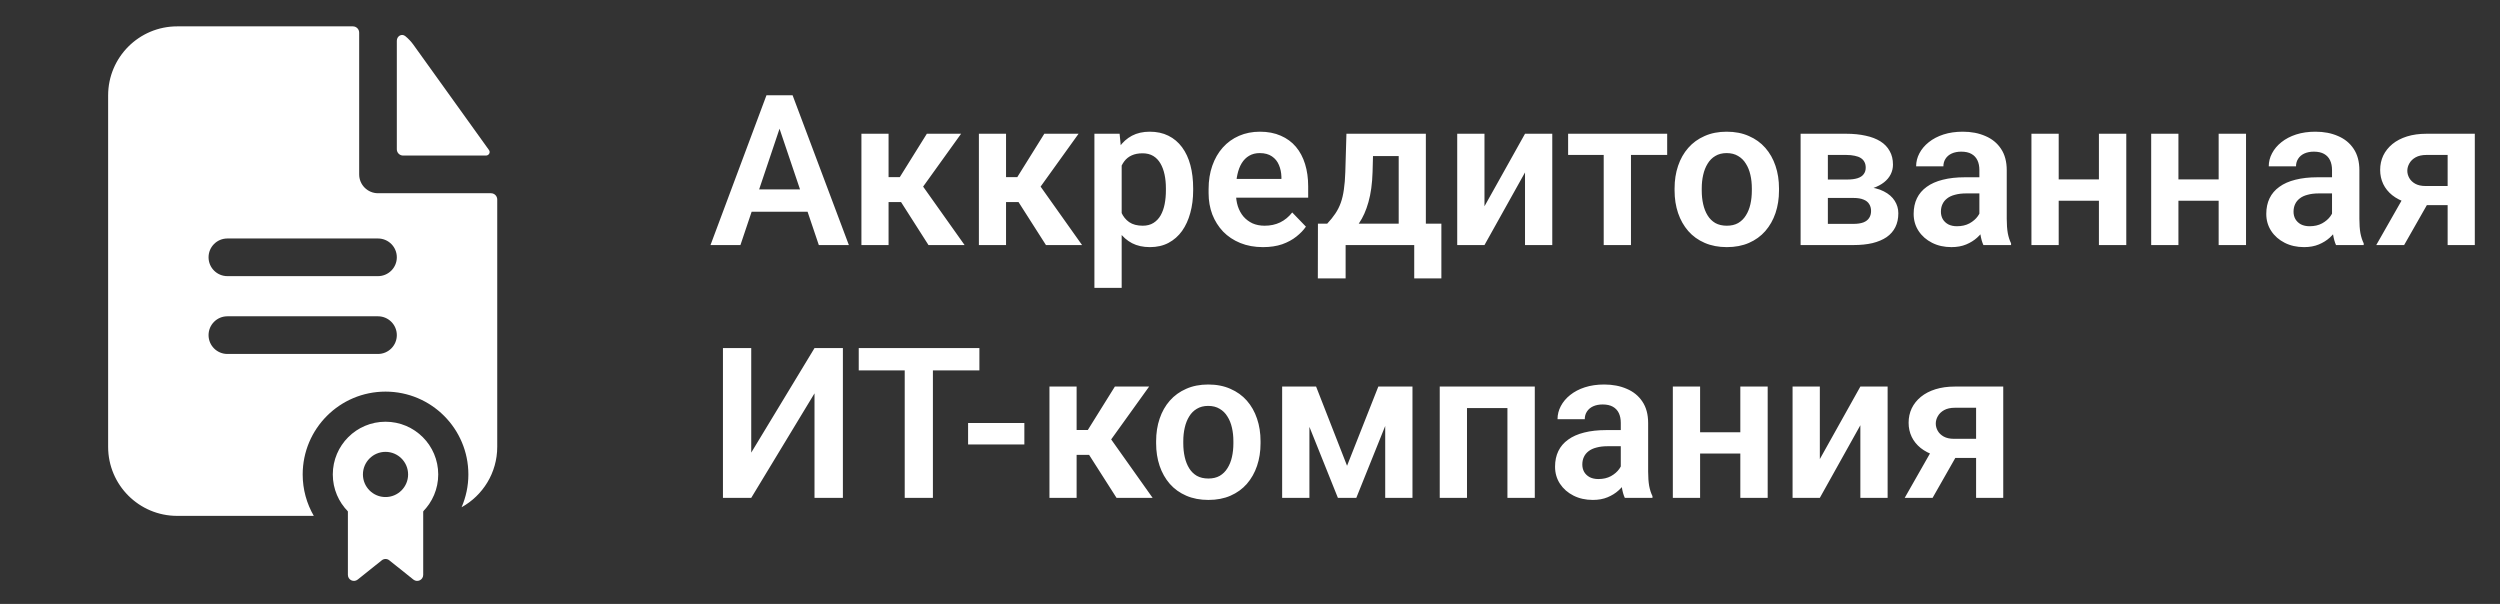
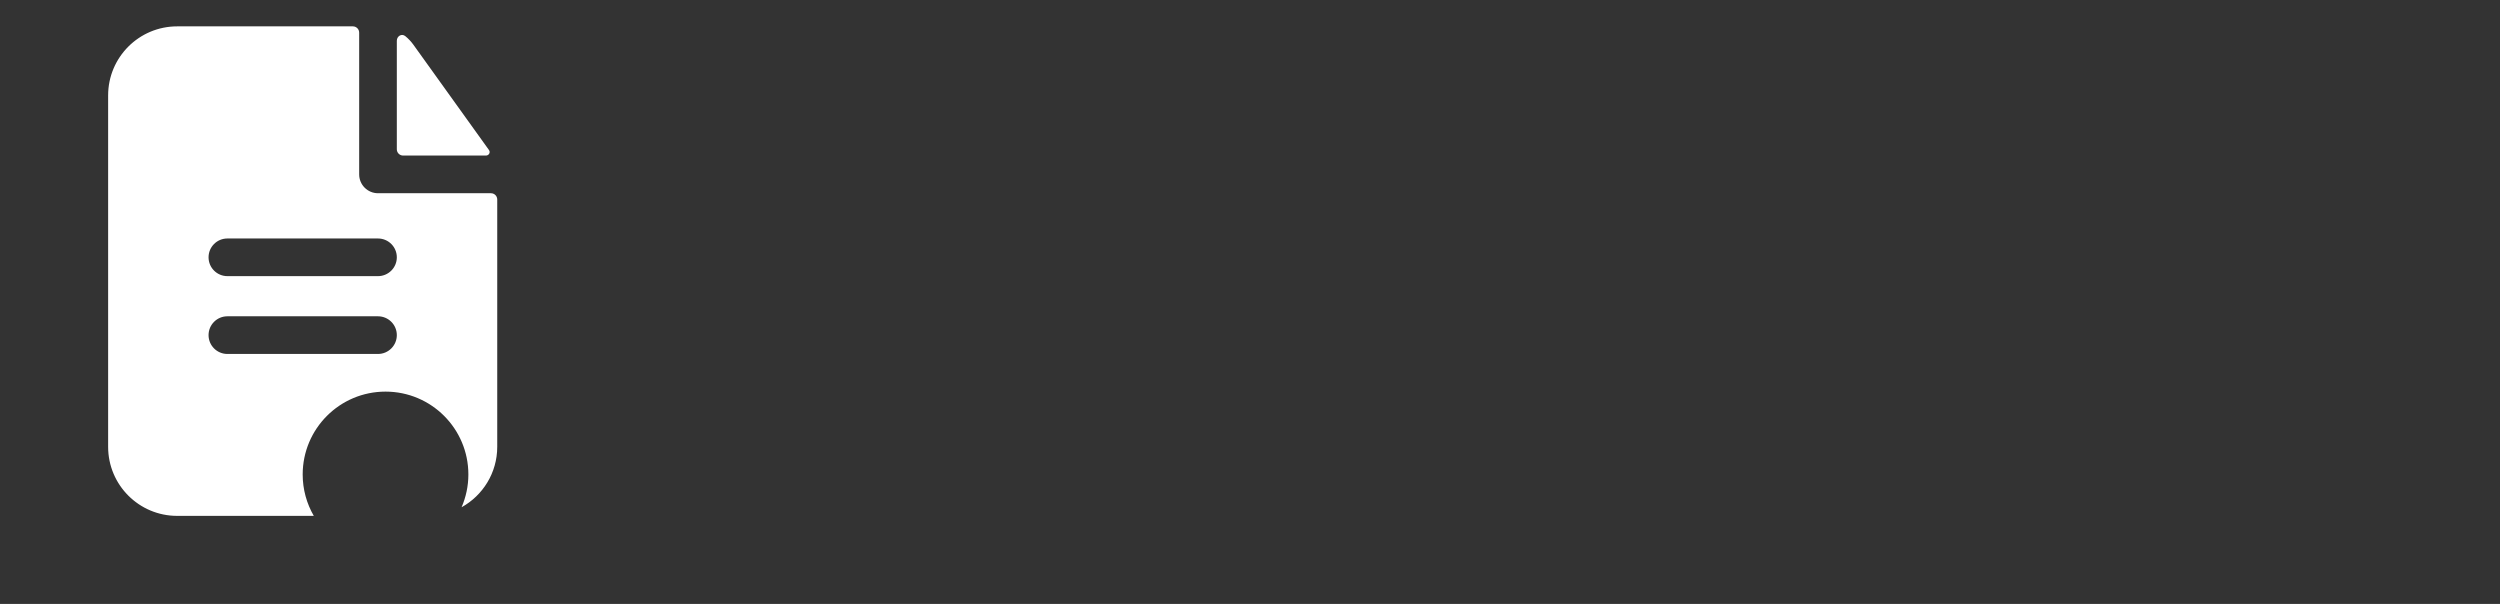
<svg xmlns="http://www.w3.org/2000/svg" width="178" height="43" viewBox="0 0 178 43" fill="none">
  <rect x="0" y="0" width="178" height="43" fill="#333333" stroke="none" />
  <path d="M25.126 1.877C25.373 1.877 25.573 2.077 25.573 2.324V12.417C25.573 13.157 26.173 13.757 26.913 13.758H34.957C35.203 13.758 35.403 13.957 35.403 14.204V31.815C35.403 33.667 34.378 35.278 32.865 36.116C33.174 35.4 33.348 34.611 33.348 33.781C33.348 30.523 30.707 27.883 27.449 27.883C24.192 27.883 21.551 30.523 21.551 33.781C21.551 34.856 21.84 35.862 22.342 36.73H12.614C9.9 36.73 7.699 34.529 7.699 31.815V6.792C7.699 4.077 9.9 1.877 12.614 1.877H25.126ZM16.189 22.52C15.449 22.52 14.849 23.121 14.849 23.861C14.849 24.601 15.449 25.202 16.189 25.202H26.913C27.653 25.202 28.254 24.601 28.254 23.861C28.254 23.121 27.653 22.52 26.913 22.52H16.189ZM16.189 16.98C15.449 16.98 14.849 17.58 14.849 18.32C14.849 19.06 15.449 19.661 16.189 19.661H26.913C27.653 19.661 28.254 19.06 28.254 18.32C28.254 17.58 27.653 16.98 26.913 16.98H16.189ZM28.254 2.903C28.254 2.573 28.598 2.364 28.855 2.571C29.07 2.745 29.265 2.95 29.431 3.18L34.816 10.683C34.939 10.854 34.807 11.076 34.597 11.076H28.701C28.454 11.076 28.254 10.876 28.254 10.63V2.903Z" fill="white" />
-   <path fill-rule="evenodd" clip-rule="evenodd" d="M27.449 37.534C29.522 37.534 31.202 35.854 31.202 33.781C31.202 31.708 29.522 30.027 27.449 30.027C25.376 30.027 23.695 31.708 23.695 33.781C23.695 35.854 25.376 37.534 27.449 37.534ZM27.449 35.39C28.337 35.39 29.057 34.669 29.057 33.781C29.057 32.893 28.337 32.172 27.449 32.172C26.56 32.172 25.84 32.893 25.84 33.781C25.84 34.669 26.56 35.39 27.449 35.39Z" fill="white" />
-   <path d="M24.77 40.931V35.39H30.132V40.931C30.132 41.291 29.715 41.491 29.435 41.267L27.718 39.894C27.562 39.768 27.339 39.768 27.183 39.894L25.466 41.267C25.186 41.491 24.77 41.291 24.77 40.931Z" fill="white" />
-   <path d="M55.759 8.403L52.719 17.448H50.588L54.572 6.784H55.935L55.759 8.403ZM58.3 17.448L55.246 8.403L55.063 6.784H56.433L60.439 17.448H58.3ZM58.161 13.486V15.075H52.441V13.486H58.161ZM63.266 9.523V17.448H61.333V9.523H63.266ZM68.43 9.523L64.936 14.387H62.878L62.636 12.614H64.064L65.991 9.523H68.43ZM66.108 17.448L63.94 14.05L65.551 13.039L68.679 17.448H66.108ZM71.63 9.523V17.448H69.697V9.523H71.63ZM76.794 9.523L73.3 14.387H71.242L71.001 12.614H72.429L74.355 9.523H76.794ZM74.472 17.448L72.304 14.05L73.915 13.039L77.043 17.448H74.472ZM79.863 11.047V20.495H77.922V9.523H79.716L79.863 11.047ZM84.953 13.405V13.559C84.953 14.135 84.885 14.67 84.748 15.163C84.616 15.651 84.421 16.079 84.162 16.445C83.903 16.806 83.581 17.089 83.195 17.294C82.814 17.495 82.375 17.595 81.877 17.595C81.389 17.595 80.964 17.502 80.603 17.316C80.241 17.126 79.936 16.857 79.687 16.511C79.438 16.164 79.238 15.761 79.086 15.302C78.94 14.838 78.83 14.333 78.757 13.786V13.295C78.83 12.714 78.94 12.187 79.086 11.713C79.238 11.235 79.438 10.822 79.687 10.476C79.936 10.124 80.239 9.853 80.595 9.663C80.957 9.472 81.379 9.377 81.862 9.377C82.365 9.377 82.807 9.472 83.188 9.663C83.574 9.853 83.898 10.127 84.162 10.483C84.426 10.839 84.624 11.264 84.755 11.757C84.887 12.251 84.953 12.8 84.953 13.405ZM83.012 13.559V13.405C83.012 13.054 82.981 12.729 82.917 12.431C82.853 12.128 82.756 11.865 82.624 11.64C82.492 11.411 82.321 11.232 82.111 11.105C81.901 10.979 81.647 10.915 81.35 10.915C81.052 10.915 80.795 10.964 80.581 11.062C80.366 11.159 80.19 11.298 80.053 11.479C79.916 11.66 79.809 11.874 79.731 12.123C79.658 12.368 79.609 12.639 79.585 12.937V14.152C79.628 14.514 79.714 14.838 79.841 15.127C79.968 15.415 80.153 15.644 80.397 15.815C80.647 15.986 80.969 16.071 81.364 16.071C81.662 16.071 81.916 16.005 82.126 15.873C82.336 15.742 82.507 15.561 82.639 15.332C82.77 15.097 82.866 14.829 82.924 14.526C82.983 14.223 83.012 13.901 83.012 13.559ZM89.926 17.595C89.326 17.595 88.786 17.497 88.308 17.302C87.829 17.106 87.421 16.835 87.085 16.489C86.752 16.137 86.496 15.729 86.315 15.266C86.14 14.797 86.052 14.294 86.052 13.757V13.464C86.052 12.854 86.14 12.299 86.315 11.801C86.491 11.298 86.74 10.866 87.062 10.505C87.385 10.144 87.77 9.865 88.22 9.67C88.669 9.475 89.165 9.377 89.707 9.377C90.268 9.377 90.764 9.472 91.193 9.663C91.623 9.848 91.982 10.112 92.27 10.454C92.558 10.795 92.775 11.206 92.922 11.684C93.068 12.158 93.142 12.683 93.142 13.259V14.072H86.931V12.739H91.237V12.592C91.228 12.285 91.169 12.004 91.061 11.75C90.954 11.491 90.788 11.286 90.564 11.135C90.339 10.979 90.048 10.9 89.692 10.9C89.404 10.9 89.152 10.964 88.938 11.091C88.728 11.213 88.552 11.389 88.41 11.618C88.273 11.843 88.171 12.111 88.103 12.424C88.034 12.736 88 13.083 88 13.464V13.757C88 14.089 88.044 14.396 88.132 14.68C88.225 14.963 88.359 15.21 88.535 15.419C88.715 15.624 88.93 15.786 89.179 15.903C89.433 16.015 89.721 16.071 90.043 16.071C90.449 16.071 90.815 15.993 91.142 15.837C91.474 15.676 91.762 15.439 92.006 15.127L92.981 16.137C92.814 16.381 92.59 16.616 92.307 16.84C92.028 17.065 91.691 17.248 91.296 17.39C90.9 17.526 90.444 17.595 89.926 17.595ZM95.866 9.523H97.8L97.727 12.248C97.702 13.073 97.605 13.786 97.434 14.387C97.268 14.982 97.045 15.483 96.767 15.888C96.494 16.294 96.181 16.621 95.83 16.87C95.483 17.119 95.119 17.311 94.738 17.448H94.277L94.269 15.94L94.497 15.925C94.726 15.681 94.919 15.441 95.075 15.207C95.236 14.968 95.366 14.711 95.463 14.438C95.561 14.165 95.634 13.852 95.683 13.501C95.737 13.144 95.771 12.727 95.786 12.248L95.866 9.523ZM96.386 9.523H101.521V17.448H99.587V11.113H96.386V9.523ZM93.837 15.925H102.626V19.821H100.693V17.448H95.808V19.821H93.83L93.837 15.925ZM105.695 14.687L108.581 9.523H110.522V17.448H108.581V12.277L105.695 17.448H103.754V9.523H105.695V14.687ZM116.125 9.523V17.448H114.184V9.523H116.125ZM118.703 9.523V11.032H111.65V9.523H118.703ZM119.23 13.566V13.413C119.23 12.832 119.313 12.297 119.479 11.809C119.646 11.315 119.887 10.888 120.205 10.527C120.522 10.165 120.91 9.885 121.369 9.685C121.828 9.479 122.351 9.377 122.937 9.377C123.532 9.377 124.06 9.479 124.519 9.685C124.982 9.885 125.373 10.165 125.69 10.527C126.008 10.888 126.25 11.315 126.416 11.809C126.582 12.297 126.665 12.832 126.665 13.413V13.566C126.665 14.143 126.582 14.677 126.416 15.17C126.25 15.659 126.008 16.086 125.69 16.452C125.373 16.814 124.985 17.094 124.526 17.294C124.067 17.495 123.542 17.595 122.951 17.595C122.365 17.595 121.84 17.495 121.376 17.294C120.913 17.094 120.522 16.814 120.205 16.452C119.887 16.086 119.646 15.659 119.479 15.17C119.313 14.677 119.23 14.143 119.23 13.566ZM121.164 13.413V13.566C121.164 13.913 121.198 14.238 121.267 14.54C121.335 14.843 121.44 15.109 121.582 15.339C121.723 15.568 121.906 15.749 122.131 15.881C122.36 16.008 122.634 16.071 122.951 16.071C123.264 16.071 123.532 16.008 123.757 15.881C123.981 15.749 124.165 15.568 124.306 15.339C124.453 15.109 124.56 14.843 124.628 14.54C124.697 14.238 124.731 13.913 124.731 13.566V13.413C124.731 13.071 124.697 12.751 124.628 12.453C124.56 12.15 124.453 11.884 124.306 11.655C124.165 11.42 123.979 11.237 123.75 11.105C123.525 10.969 123.254 10.9 122.937 10.9C122.624 10.9 122.355 10.969 122.131 11.105C121.906 11.237 121.723 11.42 121.582 11.655C121.44 11.884 121.335 12.15 121.267 12.453C121.198 12.751 121.164 13.071 121.164 13.413ZM131.967 14.094H129.455L129.44 12.783H131.506C131.813 12.783 132.065 12.751 132.26 12.688C132.456 12.624 132.6 12.529 132.692 12.402C132.79 12.275 132.839 12.121 132.839 11.94C132.839 11.784 132.81 11.65 132.751 11.538C132.692 11.42 132.604 11.325 132.487 11.252C132.375 11.179 132.231 11.125 132.055 11.091C131.884 11.052 131.684 11.032 131.455 11.032H130.144V17.448H128.203V9.523H131.455C131.967 9.523 132.429 9.57 132.839 9.663C133.249 9.75 133.598 9.885 133.886 10.065C134.174 10.246 134.394 10.476 134.545 10.754C134.702 11.027 134.78 11.35 134.78 11.721C134.78 11.965 134.726 12.194 134.619 12.409C134.511 12.624 134.353 12.815 134.143 12.98C133.933 13.146 133.674 13.283 133.366 13.391C133.059 13.493 132.707 13.557 132.312 13.581L131.967 14.094ZM131.967 17.448H128.935L129.653 15.94H131.967C132.25 15.94 132.485 15.905 132.67 15.837C132.856 15.764 132.993 15.659 133.081 15.522C133.173 15.385 133.22 15.219 133.22 15.024C133.22 14.834 133.176 14.67 133.088 14.533C133.005 14.392 132.871 14.284 132.685 14.211C132.504 14.133 132.265 14.094 131.967 14.094H129.968L129.982 12.783H132.304L132.817 13.303C133.344 13.337 133.781 13.444 134.128 13.625C134.475 13.801 134.733 14.025 134.904 14.299C135.075 14.567 135.161 14.863 135.161 15.185C135.161 15.561 135.09 15.891 134.948 16.174C134.807 16.457 134.599 16.694 134.326 16.884C134.052 17.07 133.718 17.211 133.322 17.309C132.927 17.402 132.475 17.448 131.967 17.448ZM140.932 15.764V12.109C140.932 11.84 140.886 11.608 140.793 11.413C140.7 11.218 140.559 11.066 140.368 10.959C140.178 10.852 139.936 10.798 139.643 10.798C139.384 10.798 139.157 10.842 138.962 10.93C138.771 11.018 138.625 11.142 138.522 11.303C138.42 11.46 138.369 11.64 138.369 11.845H136.428C136.428 11.518 136.506 11.208 136.662 10.915C136.818 10.617 137.041 10.354 137.329 10.124C137.622 9.89 137.971 9.707 138.376 9.575C138.786 9.443 139.245 9.377 139.753 9.377C140.354 9.377 140.888 9.479 141.357 9.685C141.831 9.885 142.202 10.188 142.47 10.593C142.744 10.998 142.88 11.508 142.88 12.123V15.581C142.88 15.976 142.905 16.315 142.954 16.599C143.007 16.877 143.085 17.119 143.188 17.324V17.448H141.218C141.125 17.248 141.054 16.994 141.005 16.686C140.957 16.374 140.932 16.066 140.932 15.764ZM141.203 12.622L141.218 13.771H139.995C139.692 13.771 139.426 13.803 139.196 13.867C138.967 13.925 138.779 14.013 138.632 14.13C138.486 14.243 138.376 14.379 138.303 14.54C138.229 14.697 138.193 14.875 138.193 15.075C138.193 15.271 138.237 15.446 138.325 15.602C138.417 15.759 138.549 15.883 138.72 15.976C138.896 16.064 139.101 16.108 139.335 16.108C139.677 16.108 139.975 16.04 140.229 15.903C140.483 15.761 140.681 15.59 140.822 15.39C140.964 15.19 141.04 14.999 141.049 14.819L141.606 15.654C141.538 15.854 141.435 16.066 141.298 16.291C141.162 16.516 140.986 16.726 140.771 16.921C140.556 17.116 140.297 17.277 139.995 17.404C139.692 17.531 139.34 17.595 138.94 17.595C138.427 17.595 137.968 17.492 137.563 17.287C137.158 17.082 136.838 16.801 136.604 16.445C136.369 16.088 136.252 15.683 136.252 15.229C136.252 14.809 136.33 14.438 136.486 14.116C136.643 13.793 136.875 13.523 137.182 13.303C137.49 13.078 137.871 12.91 138.325 12.797C138.784 12.68 139.309 12.622 139.899 12.622H141.203ZM150.036 12.775V14.291H145.971V12.775H150.036ZM146.579 9.523V17.448H144.638V9.523H146.579ZM151.391 9.523V17.448H149.443V9.523H151.391ZM158.562 12.775V14.291H154.497V12.775H158.562ZM155.104 9.523V17.448H153.164V9.523H155.104ZM159.917 9.523V17.448H157.968V9.523H159.917ZM166.04 15.764V12.109C166.04 11.84 165.993 11.608 165.9 11.413C165.808 11.218 165.666 11.066 165.476 10.959C165.285 10.852 165.043 10.798 164.75 10.798C164.492 10.798 164.265 10.842 164.069 10.93C163.879 11.018 163.732 11.142 163.63 11.303C163.527 11.46 163.476 11.64 163.476 11.845H161.535C161.535 11.518 161.613 11.208 161.77 10.915C161.926 10.617 162.148 10.354 162.436 10.124C162.729 9.89 163.078 9.707 163.483 9.575C163.894 9.443 164.353 9.377 164.86 9.377C165.461 9.377 165.996 9.479 166.464 9.685C166.938 9.885 167.309 10.188 167.578 10.593C167.851 10.998 167.988 11.508 167.988 12.123V15.581C167.988 15.976 168.012 16.315 168.061 16.599C168.115 16.877 168.193 17.119 168.295 17.324V17.448H166.325C166.232 17.248 166.162 16.994 166.113 16.686C166.064 16.374 166.04 16.066 166.04 15.764ZM166.311 12.622L166.325 13.771H165.102C164.799 13.771 164.533 13.803 164.304 13.867C164.074 13.925 163.886 14.013 163.74 14.13C163.593 14.243 163.483 14.379 163.41 14.54C163.337 14.697 163.3 14.875 163.3 15.075C163.3 15.271 163.344 15.446 163.432 15.602C163.525 15.759 163.657 15.883 163.828 15.976C164.003 16.064 164.208 16.108 164.443 16.108C164.785 16.108 165.083 16.04 165.336 15.903C165.59 15.761 165.788 15.59 165.93 15.39C166.071 15.19 166.147 14.999 166.157 14.819L166.713 15.654C166.645 15.854 166.542 16.066 166.406 16.291C166.269 16.516 166.093 16.726 165.878 16.921C165.664 17.116 165.405 17.277 165.102 17.404C164.799 17.531 164.448 17.595 164.047 17.595C163.535 17.595 163.076 17.492 162.67 17.287C162.265 17.082 161.945 16.801 161.711 16.445C161.477 16.088 161.359 15.683 161.359 15.229C161.359 14.809 161.438 14.438 161.594 14.116C161.75 13.793 161.982 13.523 162.29 13.303C162.597 13.078 162.978 12.91 163.432 12.797C163.891 12.68 164.416 12.622 165.007 12.622H166.311ZM171.416 13.537H173.4L171.174 17.448H169.189L171.416 13.537ZM172.763 9.523H176.206V17.448H174.272V11.032H172.763C172.456 11.032 172.199 11.088 171.994 11.201C171.794 11.313 171.645 11.457 171.547 11.633C171.45 11.804 171.401 11.979 171.401 12.16C171.401 12.336 171.447 12.507 171.54 12.673C171.633 12.839 171.774 12.976 171.965 13.083C172.16 13.19 172.404 13.244 172.697 13.244H174.96V14.606H172.697C172.194 14.606 171.743 14.545 171.342 14.423C170.947 14.296 170.607 14.121 170.324 13.896C170.046 13.671 169.833 13.408 169.687 13.105C169.541 12.797 169.467 12.463 169.467 12.102C169.467 11.73 169.541 11.389 169.687 11.076C169.838 10.764 170.056 10.49 170.339 10.256C170.627 10.021 170.974 9.841 171.379 9.714C171.789 9.587 172.25 9.523 172.763 9.523ZM53.488 32.226L57.993 24.784H60.014V35.448H57.993V28.007L53.488 35.448H51.474V24.784H53.488V32.226ZM66.423 24.784V35.448H64.416V24.784H66.423ZM69.733 24.784V26.373H61.142V24.784H69.733ZM72.934 30.116V31.647H68.928V30.116H72.934ZM76.655 27.523V35.448H74.721V27.523H76.655ZM81.818 27.523L78.325 32.387H76.267L76.025 30.614H77.453L79.379 27.523H81.818ZM79.497 35.448L77.329 32.05L78.94 31.039L82.067 35.448H79.497ZM82.316 31.566V31.413C82.316 30.831 82.399 30.297 82.565 29.809C82.731 29.315 82.973 28.888 83.29 28.527C83.608 28.166 83.996 27.885 84.455 27.685C84.914 27.48 85.436 27.377 86.022 27.377C86.618 27.377 87.145 27.48 87.605 27.685C88.068 27.885 88.459 28.166 88.776 28.527C89.094 28.888 89.335 29.315 89.501 29.809C89.668 30.297 89.751 30.831 89.751 31.413V31.566C89.751 32.143 89.668 32.677 89.501 33.17C89.335 33.659 89.094 34.086 88.776 34.452C88.459 34.813 88.071 35.094 87.612 35.294C87.153 35.495 86.628 35.595 86.037 35.595C85.451 35.595 84.926 35.495 84.462 35.294C83.999 35.094 83.608 34.813 83.29 34.452C82.973 34.086 82.731 33.659 82.565 33.17C82.399 32.677 82.316 32.143 82.316 31.566ZM84.25 31.413V31.566C84.25 31.913 84.284 32.238 84.353 32.541C84.421 32.843 84.526 33.109 84.668 33.339C84.809 33.568 84.992 33.749 85.217 33.881C85.446 34.008 85.72 34.071 86.037 34.071C86.35 34.071 86.618 34.008 86.843 33.881C87.067 33.749 87.251 33.568 87.392 33.339C87.539 33.109 87.646 32.843 87.714 32.541C87.783 32.238 87.817 31.913 87.817 31.566V31.413C87.817 31.071 87.783 30.751 87.714 30.453C87.646 30.15 87.539 29.884 87.392 29.655C87.251 29.42 87.065 29.237 86.835 29.105C86.611 28.969 86.34 28.9 86.022 28.9C85.71 28.9 85.441 28.969 85.217 29.105C84.992 29.237 84.809 29.42 84.668 29.655C84.526 29.884 84.421 30.15 84.353 30.453C84.284 30.751 84.25 31.071 84.25 31.413ZM95.91 33.163L98.137 27.523H99.755L96.569 35.448H95.258L92.08 27.523H93.706L95.91 33.163ZM93.23 27.523V35.448H91.289V27.523H93.23ZM98.627 35.448V27.523H100.568V35.448H98.627ZM107.812 27.523V29.054H103.938V27.523H107.812ZM104.45 27.523V35.448H102.509V27.523H104.45ZM109.277 27.523V35.448H107.329V27.523H109.277ZM115.4 33.764V30.109C115.4 29.84 115.354 29.608 115.261 29.413C115.168 29.218 115.026 29.066 114.836 28.959C114.646 28.852 114.404 28.798 114.111 28.798C113.852 28.798 113.625 28.842 113.43 28.93C113.239 29.018 113.093 29.142 112.99 29.303C112.888 29.459 112.836 29.64 112.836 29.845H110.896C110.896 29.518 110.974 29.208 111.13 28.915C111.286 28.617 111.508 28.354 111.796 28.124C112.089 27.89 112.438 27.706 112.844 27.575C113.254 27.443 113.713 27.377 114.221 27.377C114.821 27.377 115.356 27.48 115.825 27.685C116.298 27.885 116.669 28.188 116.938 28.593C117.211 28.998 117.348 29.508 117.348 30.123V33.581C117.348 33.976 117.373 34.315 117.421 34.599C117.475 34.877 117.553 35.119 117.656 35.324V35.448H115.686C115.593 35.248 115.522 34.994 115.473 34.687C115.424 34.374 115.4 34.066 115.4 33.764ZM115.671 30.622L115.686 31.771H114.462C114.16 31.771 113.894 31.803 113.664 31.867C113.435 31.925 113.247 32.013 113.1 32.13C112.954 32.243 112.844 32.379 112.771 32.541C112.697 32.697 112.661 32.875 112.661 33.075C112.661 33.27 112.705 33.446 112.792 33.602C112.885 33.759 113.017 33.883 113.188 33.976C113.364 34.064 113.569 34.108 113.803 34.108C114.145 34.108 114.443 34.04 114.697 33.903C114.951 33.761 115.148 33.59 115.29 33.39C115.432 33.19 115.507 32.999 115.517 32.819L116.074 33.654C116.005 33.854 115.903 34.066 115.766 34.291C115.629 34.516 115.454 34.726 115.239 34.921C115.024 35.116 114.765 35.277 114.462 35.404C114.16 35.531 113.808 35.595 113.408 35.595C112.895 35.595 112.436 35.492 112.031 35.287C111.625 35.082 111.306 34.801 111.071 34.445C110.837 34.088 110.72 33.683 110.72 33.229C110.72 32.809 110.798 32.438 110.954 32.116C111.11 31.794 111.342 31.523 111.65 31.303C111.958 31.078 112.338 30.91 112.792 30.797C113.251 30.68 113.776 30.622 114.367 30.622H115.671ZM124.504 30.775V32.291H120.439V30.775H124.504ZM121.047 27.523V35.448H119.106V27.523H121.047ZM125.859 27.523V35.448H123.911V27.523H125.859ZM129.572 32.687L132.458 27.523H134.399V35.448H132.458V30.277L129.572 35.448H127.631V27.523H129.572V32.687ZM137.841 31.537H139.826L137.6 35.448H135.615L137.841 31.537ZM139.189 27.523H142.631V35.448H140.698V29.032H139.189C138.881 29.032 138.625 29.088 138.42 29.201C138.22 29.313 138.071 29.457 137.973 29.633C137.875 29.804 137.827 29.98 137.827 30.16C137.827 30.336 137.873 30.507 137.966 30.673C138.059 30.839 138.2 30.976 138.391 31.083C138.586 31.19 138.83 31.244 139.123 31.244H141.386V32.606H139.123C138.62 32.606 138.168 32.545 137.768 32.423C137.373 32.296 137.033 32.121 136.75 31.896C136.472 31.671 136.259 31.408 136.113 31.105C135.966 30.797 135.893 30.463 135.893 30.102C135.893 29.73 135.966 29.389 136.113 29.076C136.264 28.764 136.481 28.49 136.765 28.256C137.053 28.021 137.399 27.841 137.805 27.714C138.215 27.587 138.676 27.523 139.189 27.523Z" fill="white" />
</svg>